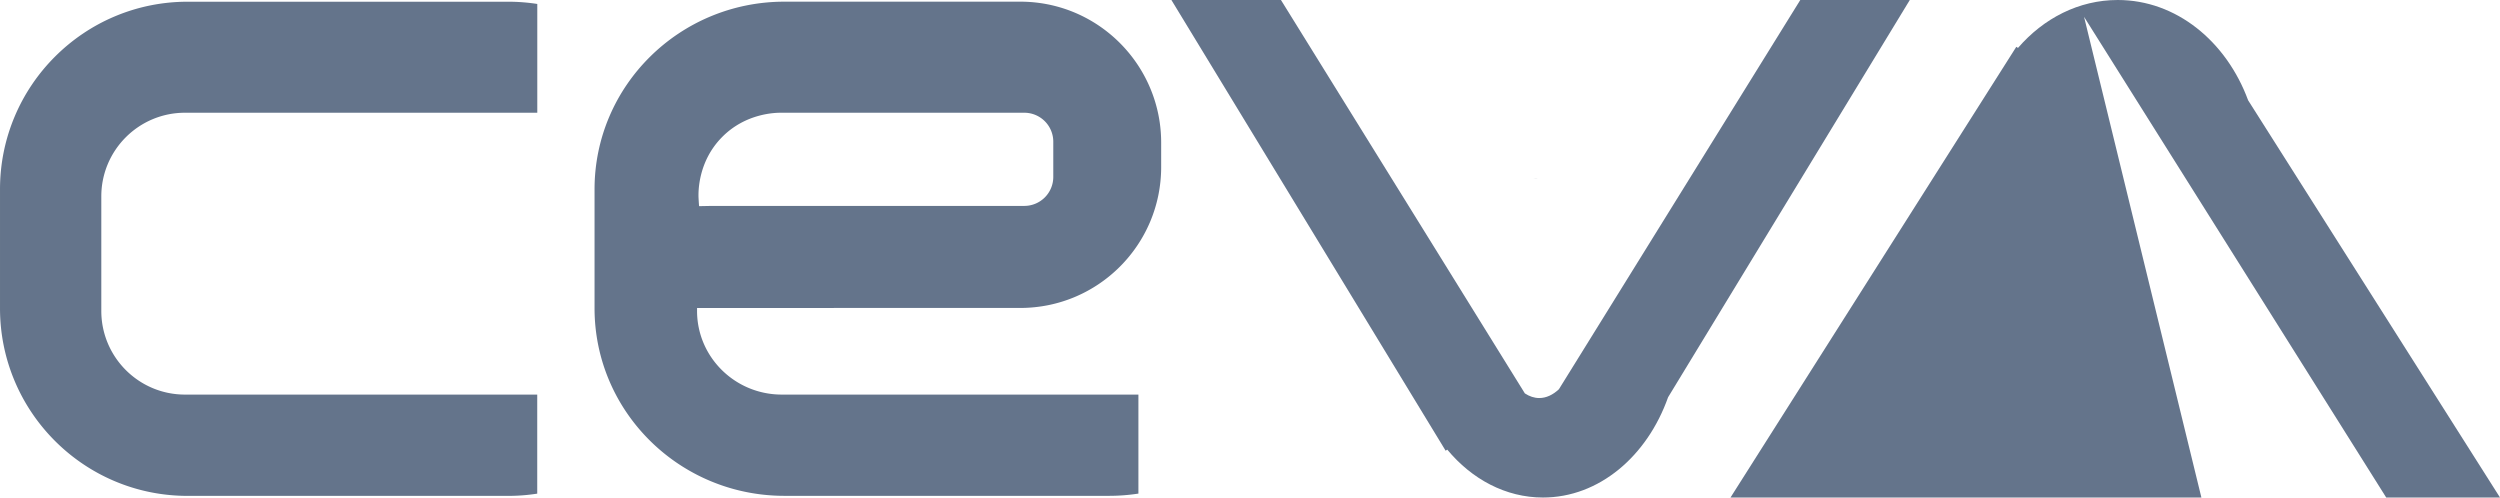
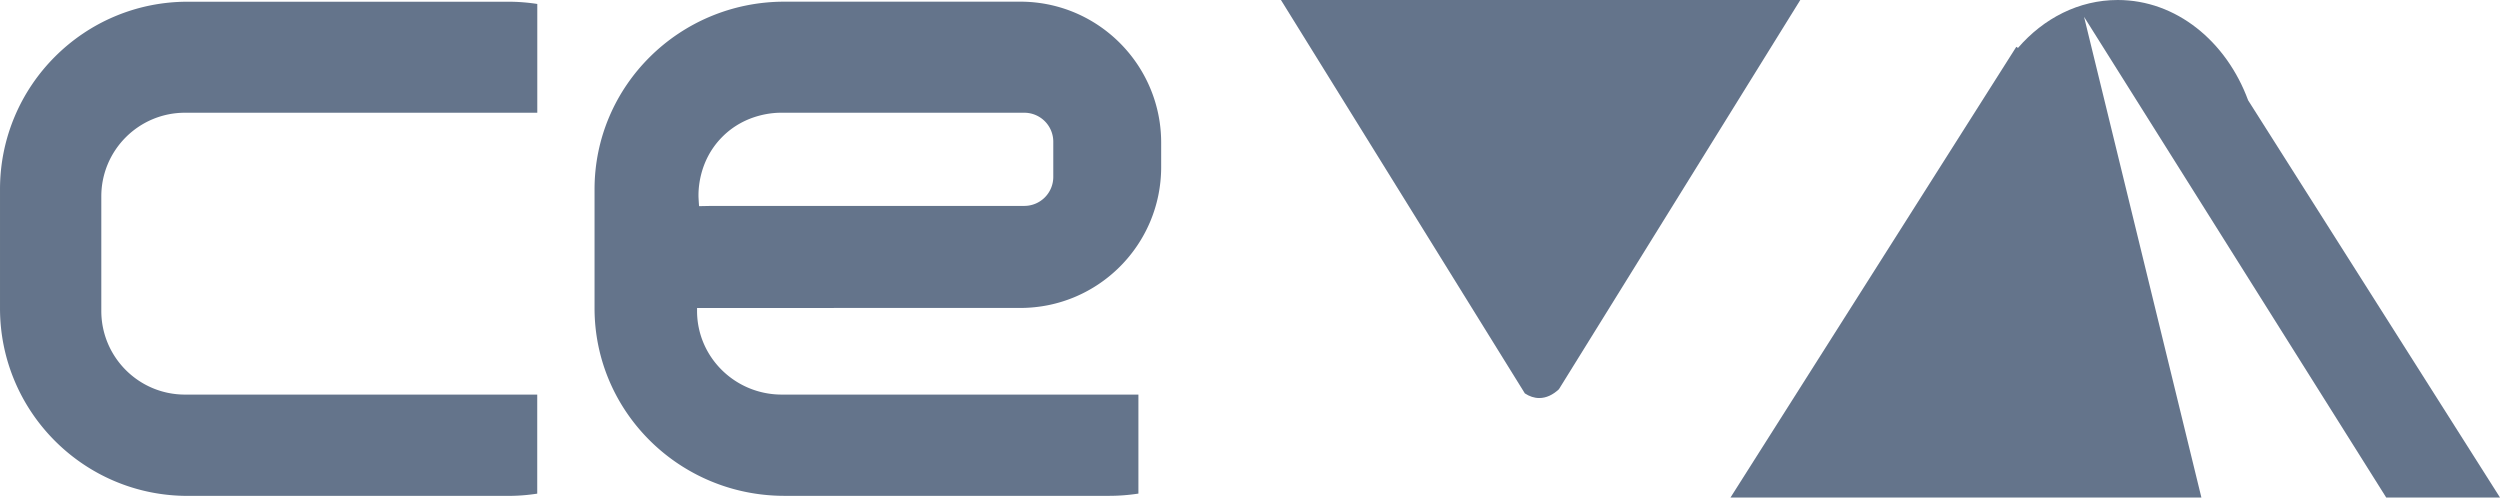
<svg xmlns="http://www.w3.org/2000/svg" viewBox="45.28 41.46 478.98 95.32">
  <path fill="#64748B" d="m148.22 117.06h-67.5c-8.85 0-16.03-7.18-16.03-16.03v-21.94c0-8.85 7.18-16.03 16.03-16.03h67.5v-20.84c-1.82-.28-3.68-.43-5.57-.43h-61.42c-19.85 0-35.95 16.1-35.95 35.95v22.78c0 19.85 16.1 35.95 35.95 35.95h61.41c1.9 0 3.76-.15 5.57-.43v-18.98zm56.81-16.6h35.72c14.91 0 27-12.09 27-27v-4.68c0-5.42-1.61-10.47-4.36-14.7-4.82-7.4-13.15-12.3-22.64-12.3h-45.17c-20.1 0-36.39 16.1-36.39 35.95v22.78c0 19.85 16.29 35.95 36.39 35.95h62.17c1.92 0 3.8-.15 5.64-.43v-18.97h-68.33c-8.96 0-16.23-7.18-16.23-16.03v-.56h26.2zm-25.92-21.18c-.03-.99-.14-6.82 4.48-11.52 4.63-4.72 10.49-4.71 11.48-4.7h46.46a5.55 5.55 0 0 1 5.55 5.55v6.75a5.55 5.55 0 0 1 -5.55 5.55h-59.9c-.8.02-1.61.03-2.41.05-.05-.56-.08-1.12-.11-1.68z" />
  <g fill="#64748B">
-     <path d="m178.83 78.7c.01.01.03.02.04.03-.02-.06-.03-.13-.04-.19zm0 0v-.16c-.08-.3-.15-.61-.21-.91h-1.12c.39.42.84.78 1.33 1.07z" />
-     <path d="m178.62 77.62c.06.31.14.61.21.91v-.91zm160.99-1.96c-.19 0-.38.02-.56.04.27-.02.54-.02.81-.03-.09 0-.17-.01-.25-.01z" />
-   </g>
-   <path fill="#64748B" d="m390.2 41.46c-9.34 15.06-18.67 30.11-28.01 45.17-4.87 7.85-9.74 15.71-14.61 23.56l-3.63 5.85c-1.16 1.08-2.43 1.68-3.76 1.68-.96 0-1.88-.31-2.76-.89-1.76-2.84-3.53-5.69-5.29-8.53l-12.96-20.91c-9.49-15.31-18.99-30.62-28.48-45.93h-20.99c17.51 28.78 35.03 57.57 52.54 86.35.1-.07.21-.14.31-.21 4.71 5.67 11.19 9.18 18.34 9.18 10.74 0 19.97-7.91 23.97-19.21 15.44-25.37 30.87-50.74 46.31-76.11z" />
+     </g>
+   <path fill="#64748B" d="m390.2 41.46c-9.34 15.06-18.67 30.11-28.01 45.17-4.87 7.85-9.74 15.71-14.61 23.56l-3.63 5.85c-1.16 1.08-2.43 1.68-3.76 1.68-.96 0-1.88-.31-2.76-.89-1.76-2.84-3.53-5.69-5.29-8.53l-12.96-20.91c-9.49-15.31-18.99-30.62-28.48-45.93h-20.99z" />
  <path fill="#64748B" d="m467.05 136.78c-7.49-30.7-14.99-61.39-22.48-92.09 19.3 30.7 38.59 61.39 57.89 92.09h21.8c-16.09-25.37-32.18-50.74-48.26-76.11-4.17-11.3-13.78-19.21-24.98-19.21-7.45 0-14.2 3.5-19.11 9.18-.11-.07-.21-.14-.32-.21-18.25 28.78-36.51 57.57-54.76 86.35h21.87z" />
</svg>